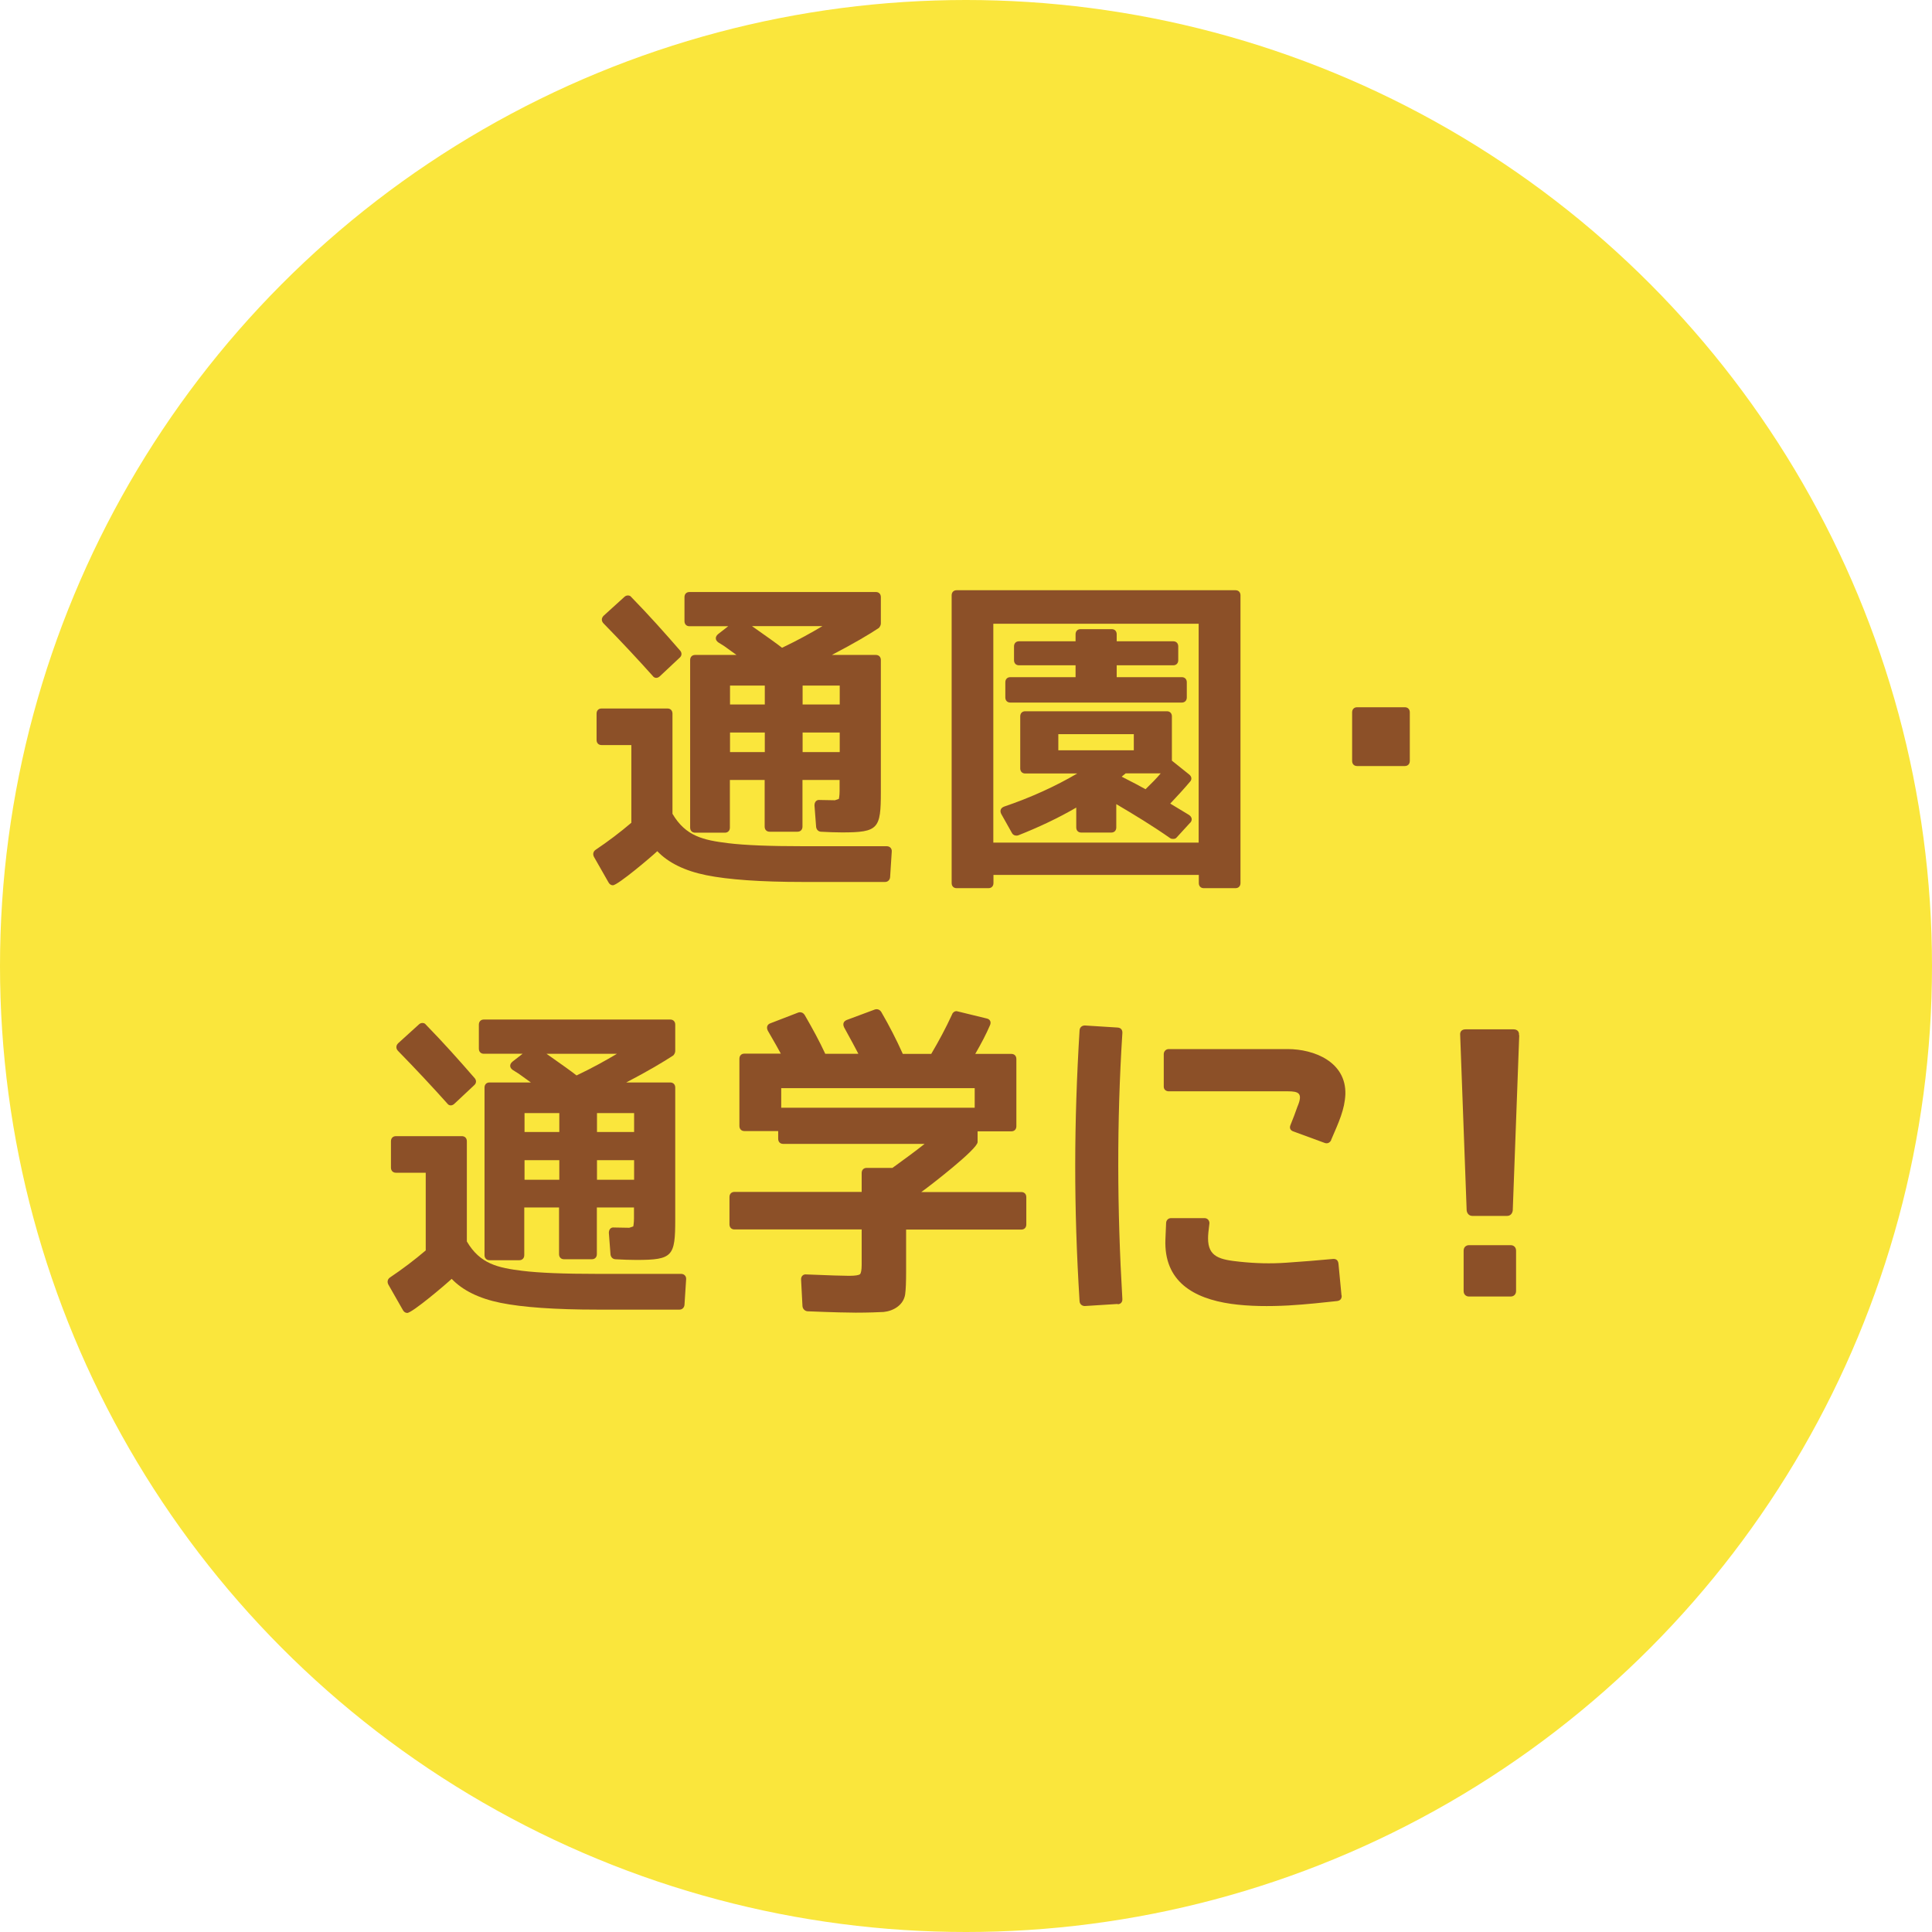
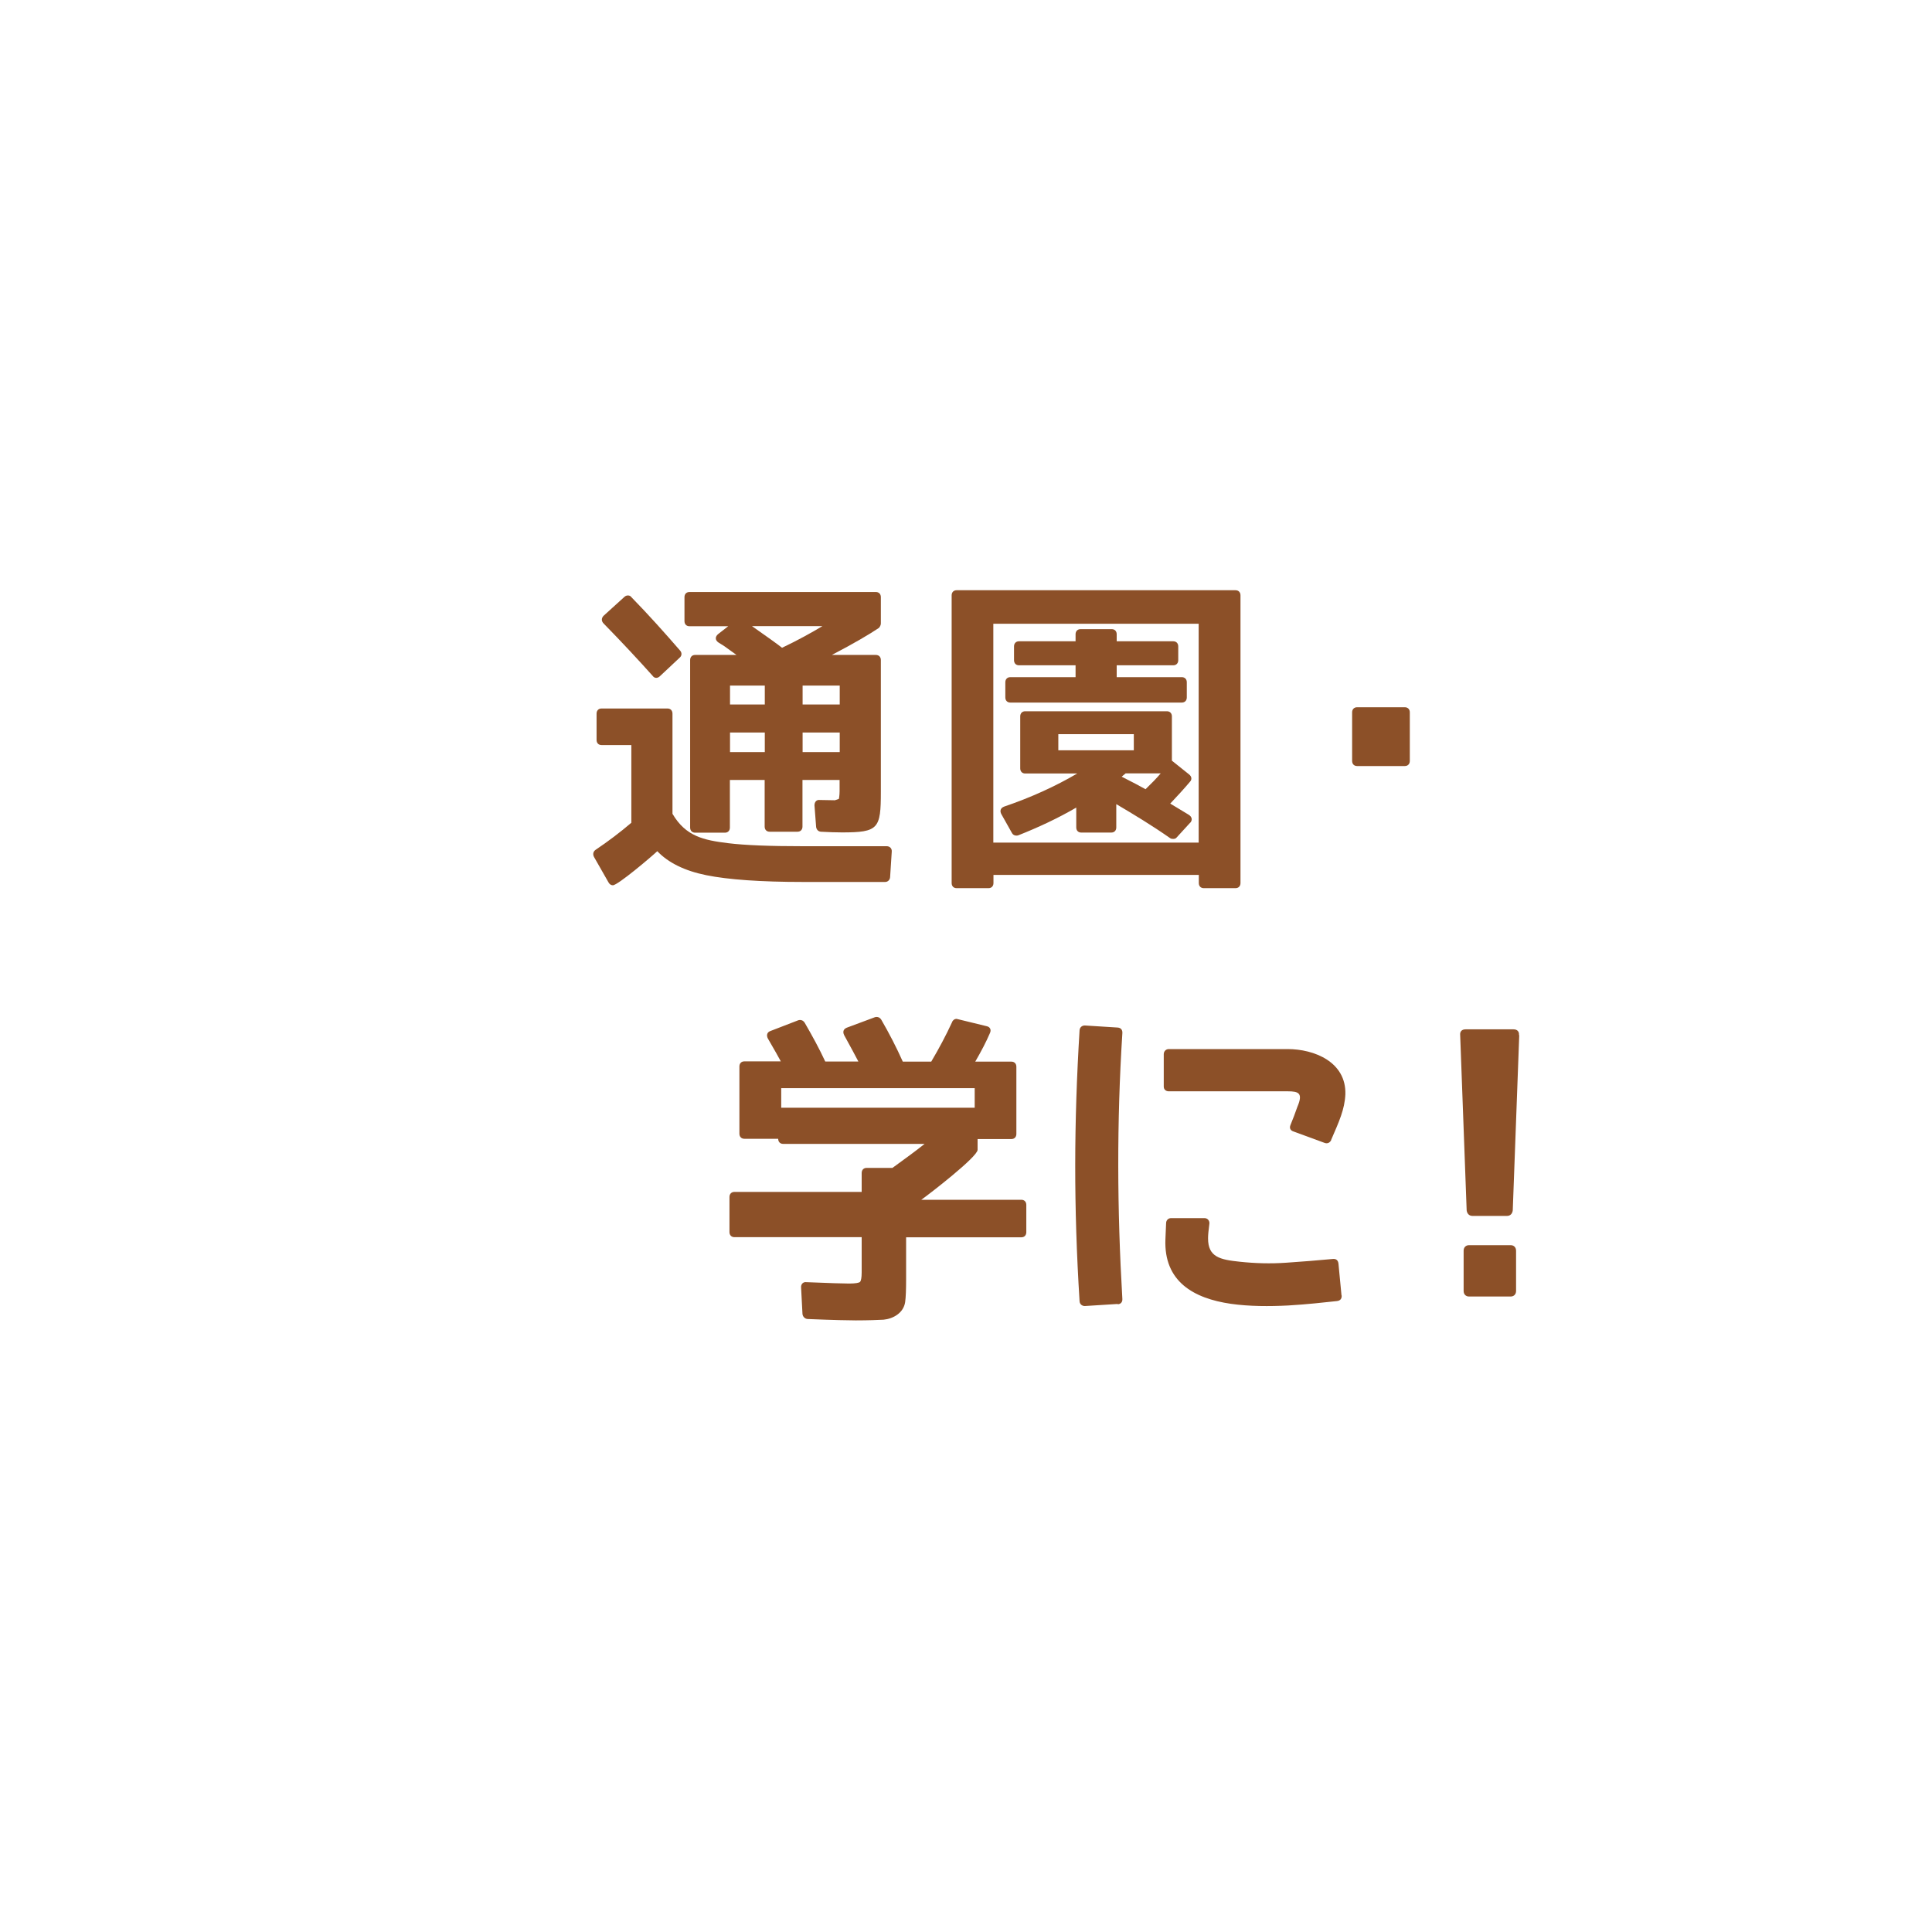
<svg xmlns="http://www.w3.org/2000/svg" id="_レイヤー_2" viewBox="0 0 140 140">
  <defs>
    <style>.cls-1{fill:#8c5028;}.cls-1,.cls-2{stroke-width:0px;}.cls-2{fill:#fae63c;}</style>
  </defs>
  <g id="design">
-     <circle class="cls-2" cx="70" cy="70" r="70" />
    <path class="cls-1" d="M48.73,51.73v7.24c.96,1.64,2.26,1.91,4.03,2.13,1.22.15,3.02.22,5.45.22h6.05c.22,0,.38.17.36.39l-.12,1.86c-.02.2-.17.34-.36.34h-5.93c-3.1,0-5.45-.17-7.03-.49-1.58-.32-2.76-.91-3.55-1.74-.41.39-2.86,2.47-3.22,2.47-.12,0-.24-.07-.31-.2l-1.06-1.86c-.1-.2-.05-.39.12-.51.91-.61,1.78-1.27,2.59-1.96v-5.63h-2.16c-.22,0-.36-.15-.36-.37v-1.91c0-.22.14-.37.36-.37h4.78c.22,0,.36.15.36.37ZM47.55,49.12c-.1,0-.19-.05-.26-.15-1.03-1.15-2.21-2.42-3.55-3.79-.17-.17-.17-.39,0-.56l1.51-1.37c.07-.07.17-.1.24-.1.1,0,.19.02.26.12,1.27,1.3,2.42,2.59,3.53,3.87.14.15.14.37-.02.51l-1.44,1.35c-.07.07-.17.12-.26.12ZM49.98,42.9h13.49c.22,0,.36.15.36.37v1.91c0,.12-.07.24-.14.32-.7.47-1.82,1.13-3.41,1.96h3.19c.22,0,.36.15.36.37v9.55c0,2.67-.17,2.94-2.81,2.94-.48,0-.98-.02-1.54-.05-.19-.02-.31-.15-.34-.34l-.12-1.57c0-.24.14-.42.38-.39l1.1.02.29-.1s.05-.24.05-.56v-.81h-2.69v3.38c0,.22-.14.37-.36.37h-2.02c-.22,0-.36-.15-.36-.37v-3.38h-2.52v3.45c0,.22-.14.37-.36.37h-2.16c-.22,0-.36-.15-.36-.37v-12.14c0-.22.14-.37.36-.37h3l-.89-.64-.43-.27c-.24-.17-.24-.42,0-.61l.72-.56h-2.81c-.22,0-.36-.15-.36-.37v-1.74c0-.22.14-.37.36-.37ZM52.9,49.68v1.37h2.52v-1.37h-2.52ZM52.9,54.5h2.52v-1.42h-2.52v1.42ZM59.6,45.37h-5.11c1.08.76,1.8,1.27,2.18,1.57,1.18-.56,2.14-1.1,2.93-1.57ZM60.85,49.68h-2.69v1.37h2.69v-1.37ZM60.85,54.5v-1.42h-2.69v1.42h2.69Z" />
    <path class="cls-1" d="M71.62,64.36h-2.3c-.22,0-.36-.15-.36-.37v-20.85c0-.22.14-.37.36-.37h20.21c.22,0,.36.15.36.37v20.85c0,.22-.14.37-.36.37h-2.3c-.22,0-.36-.15-.36-.37v-.59h-14.88v.59c0,.22-.14.37-.36.37ZM71.98,45.2v15.86h14.88v-15.86h-14.88ZM86.24,59.62l-.96,1.05c-.07.1-.17.12-.26.12-.07,0-.14,0-.22-.05-1.3-.91-2.62-1.71-3.91-2.47v1.69c0,.22-.14.37-.36.37h-2.18c-.22,0-.36-.15-.36-.37v-1.44c-1.34.78-2.76,1.44-4.2,2.01-.05.02-.1.02-.14.02-.12,0-.24-.05-.31-.17l-.77-1.37c-.14-.24-.07-.46.19-.56,1.94-.66,3.72-1.47,5.3-2.4h-3.77c-.22,0-.36-.15-.36-.37v-3.77c0-.22.14-.37.36-.37h10.27c.22,0,.36.15.36.37v3.21l1.25,1c.19.15.22.37.05.54-.43.51-.91,1.03-1.42,1.57l1.34.81c.24.15.29.39.1.59ZM85.64,49.07c.22,0,.36.15.36.37v1.1c0,.22-.14.37-.36.37h-12.43c-.22,0-.36-.15-.36-.37v-1.1c0-.22.14-.37.36-.37h4.73v-.86h-4.1c-.22,0-.36-.15-.36-.37v-1c0-.22.14-.37.36-.37h4.1v-.51c0-.22.14-.37.36-.37h2.26c.22,0,.36.15.36.37v.51h4.1c.22,0,.36.15.36.37v1c0,.22-.14.37-.36.37h-4.1v.86h4.73ZM82.16,53.2h-5.47v1.17h5.47v-1.17ZM84.11,56.04h-2.54l-.29.24c.77.39,1.34.69,1.73.91.43-.42.79-.78,1.1-1.15Z" />
    <path class="cls-1" d="M98.34,51.25h3.46c.22,0,.36.15.36.37v3.52c0,.22-.14.37-.36.37h-3.46c-.22,0-.36-.15-.36-.37v-3.52c0-.22.14-.37.36-.37Z" />
-     <path class="cls-1" d="M33.83,82.72v7.24c.96,1.64,2.26,1.91,4.03,2.13,1.22.15,3.02.22,5.45.22h6.05c.22,0,.38.17.36.39l-.12,1.86c-.02.2-.17.34-.36.34h-5.93c-3.1,0-5.45-.17-7.03-.49s-2.76-.91-3.55-1.74c-.41.39-2.86,2.47-3.22,2.47-.12,0-.24-.07-.31-.2l-1.06-1.86c-.1-.2-.05-.39.12-.51.91-.61,1.78-1.27,2.59-1.96v-5.63h-2.16c-.22,0-.36-.15-.36-.37v-1.91c0-.22.14-.37.36-.37h4.78c.22,0,.36.15.36.37ZM32.66,80.1c-.1,0-.19-.05-.26-.15-1.03-1.15-2.21-2.42-3.55-3.79-.17-.17-.17-.39,0-.56l1.51-1.37c.07-.07.17-.1.24-.1.1,0,.19.02.26.12,1.27,1.3,2.42,2.59,3.53,3.87.14.15.14.37-.02.51l-1.44,1.35c-.07.07-.17.12-.26.12ZM35.08,73.88h13.49c.22,0,.36.15.36.37v1.91c0,.12-.07.25-.14.32-.7.46-1.82,1.13-3.41,1.96h3.19c.22,0,.36.15.36.37v9.55c0,2.67-.17,2.94-2.81,2.94-.48,0-.98-.02-1.54-.05-.19-.02-.31-.15-.34-.34l-.12-1.57c0-.25.14-.42.38-.39l1.1.02.29-.1s.05-.25.05-.56v-.81h-2.69v3.38c0,.22-.14.37-.36.37h-2.02c-.22,0-.36-.15-.36-.37v-3.38h-2.52v3.45c0,.22-.14.37-.36.37h-2.16c-.22,0-.36-.15-.36-.37v-12.14c0-.22.14-.37.36-.37h3l-.89-.64-.43-.27c-.24-.17-.24-.42,0-.61l.72-.56h-2.81c-.22,0-.36-.15-.36-.37v-1.74c0-.22.14-.37.36-.37ZM38.01,80.66v1.37h2.52v-1.37h-2.52ZM38.01,85.49h2.52v-1.42h-2.52v1.42ZM44.71,76.36h-5.11c1.08.76,1.8,1.27,2.18,1.57,1.18-.56,2.14-1.1,2.93-1.57ZM45.95,80.66h-2.69v1.37h2.69v-1.37ZM45.95,85.49v-1.42h-2.69v1.42h2.69Z" />
-     <path class="cls-1" d="M52.86,88.72v-1.98c0-.22.14-.37.36-.37h9.22v-1.37c0-.22.14-.37.36-.37h1.87c.91-.66,1.68-1.22,2.33-1.74h-10.25c-.22,0-.36-.15-.36-.37v-.56h-2.45c-.22,0-.36-.15-.36-.37v-4.87c0-.22.14-.37.36-.37h2.64c-.14-.27-.46-.83-.94-1.66-.12-.24-.05-.46.19-.54l2.02-.78s.07-.02.12-.02c.14,0,.26.07.34.2.55.95,1.06,1.88,1.49,2.81h2.4c-.19-.37-.53-1-1.03-1.91-.12-.25-.05-.44.19-.54l2.04-.76s.07-.02.12-.02c.14,0,.26.07.34.2.58,1,1.1,2.01,1.56,3.04h2.06c.55-.93,1.06-1.88,1.51-2.86.05-.15.19-.24.31-.24.05,0,.07.02.1.02l2.09.51c.26.05.36.27.24.51-.26.61-.62,1.3-1.06,2.06h2.62c.22,0,.36.15.36.37v4.87c0,.22-.14.37-.36.37h-2.45v.78c0,.51-3.5,3.21-4.08,3.62h7.25c.22,0,.36.15.36.37v1.98c0,.22-.14.37-.36.37h-8.35v3.04c0,.76-.02,1.3-.07,1.66-.12.78-.86,1.2-1.56,1.27-.41.02-1.08.05-2.02.05-.43,0-1.58-.02-3.5-.1-.19-.02-.34-.17-.36-.37l-.1-1.91c-.02-.24.14-.42.38-.39,1.68.07,2.71.1,3.1.1.46,0,.72-.05.79-.12.07-.07.12-.29.12-.69v-2.55h-9.22c-.22,0-.36-.15-.36-.37ZM56.61,80.27h14.02v-1.42h-14.02v1.42Z" />
+     <path class="cls-1" d="M52.86,88.72v-1.98c0-.22.14-.37.36-.37h9.22v-1.37c0-.22.14-.37.36-.37h1.87c.91-.66,1.68-1.22,2.33-1.74h-10.25c-.22,0-.36-.15-.36-.37h-2.45c-.22,0-.36-.15-.36-.37v-4.87c0-.22.14-.37.36-.37h2.64c-.14-.27-.46-.83-.94-1.66-.12-.24-.05-.46.19-.54l2.02-.78s.07-.02.12-.02c.14,0,.26.07.34.2.55.95,1.06,1.88,1.49,2.81h2.4c-.19-.37-.53-1-1.03-1.91-.12-.25-.05-.44.19-.54l2.04-.76s.07-.02.12-.02c.14,0,.26.07.34.2.58,1,1.1,2.01,1.56,3.04h2.06c.55-.93,1.06-1.88,1.51-2.86.05-.15.19-.24.31-.24.05,0,.07.02.1.02l2.09.51c.26.05.36.27.24.51-.26.61-.62,1.3-1.06,2.06h2.62c.22,0,.36.15.36.37v4.87c0,.22-.14.37-.36.37h-2.45v.78c0,.51-3.5,3.21-4.08,3.62h7.25c.22,0,.36.15.36.37v1.98c0,.22-.14.37-.36.37h-8.35v3.04c0,.76-.02,1.3-.07,1.66-.12.78-.86,1.2-1.56,1.27-.41.02-1.08.05-2.02.05-.43,0-1.58-.02-3.5-.1-.19-.02-.34-.17-.36-.37l-.1-1.91c-.02-.24.14-.42.38-.39,1.68.07,2.71.1,3.1.1.46,0,.72-.05.79-.12.07-.07.12-.29.12-.69v-2.55h-9.22c-.22,0-.36-.15-.36-.37ZM56.61,80.27h14.02v-1.42h-14.02v1.42Z" />
    <path class="cls-1" d="M80.99,94.49l-2.38.15c-.19,0-.36-.12-.38-.34-.43-6.88-.41-12.92,0-19.65.02-.22.19-.34.38-.34l2.38.15c.26.02.36.2.34.42-.41,6.41-.38,12.78,0,19.24.02.25-.14.39-.34.39ZM96.47,82.6c-.1.22-.29.29-.48.22l-2.26-.83c-.22-.07-.31-.24-.22-.46.19-.46.34-.86.5-1.32.43-1,.1-1.13-.7-1.13h-8.62c-.19,0-.36-.12-.36-.34v-2.35c0-.22.17-.37.36-.37h8.62c1.92,0,4.25.93,4.18,3.28-.05,1.1-.46,1.98-1.03,3.3ZM97.22,93.86c.02.22-.07.39-.34.42-.94.1-2.16.24-3.53.32-1.37.07-2.81.07-4.15-.12-2.71-.39-4.87-1.62-4.75-4.67l.05-1.17c0-.2.14-.37.36-.37h2.42c.22,0,.36.17.36.37-.07.56-.1.83-.1,1.1,0,1.35.86,1.54,2.3,1.69,1.13.12,2.23.15,3.38.07,1.1-.07,2.26-.17,3.36-.27.22-.02.38.07.41.34l.22,2.3Z" />
    <path class="cls-1" d="M110.09,75.01l-.47,12.7c-.03.24-.18.4-.42.4h-2.5c-.23,0-.39-.16-.42-.4l-.47-12.7c-.03-.27.13-.42.39-.42h3.48c.26,0,.42.16.39.42ZM106.45,90.23h3.02c.23,0,.39.16.39.4v2.92c0,.24-.16.4-.39.4h-3.02c-.23,0-.39-.16-.39-.4v-2.92c0-.24.16-.4.39-.4Z" />
  </g>
</svg>